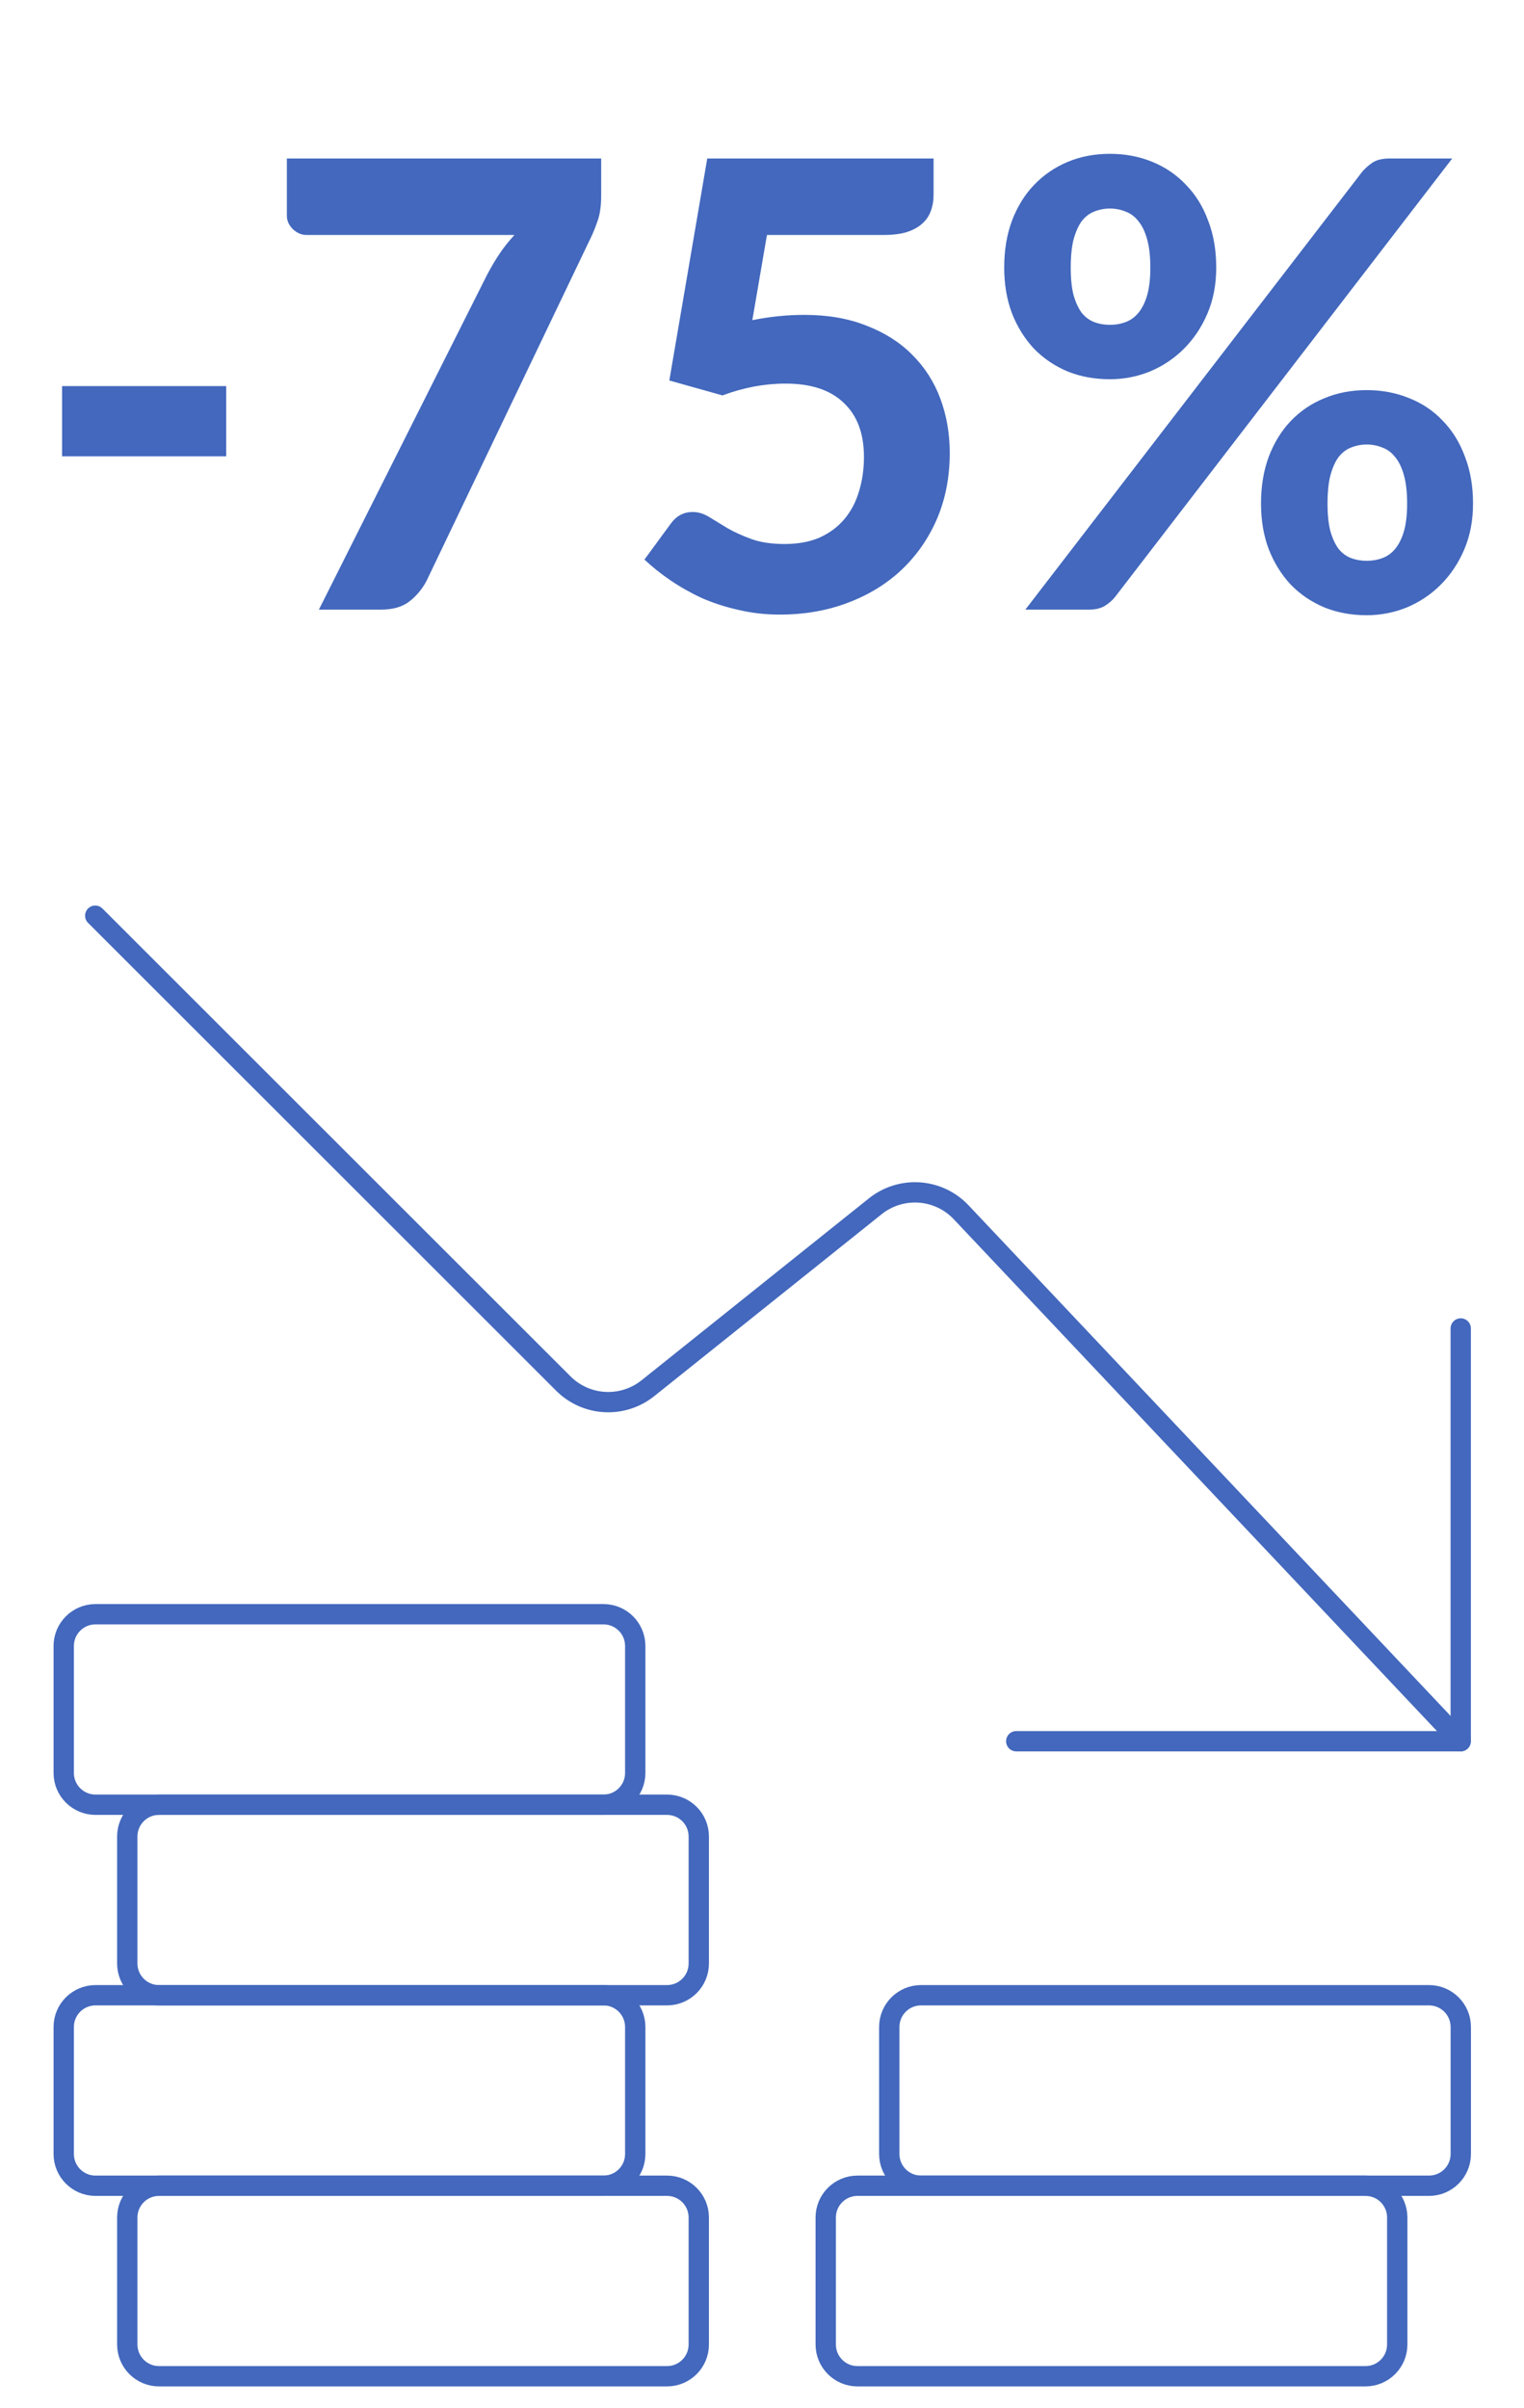
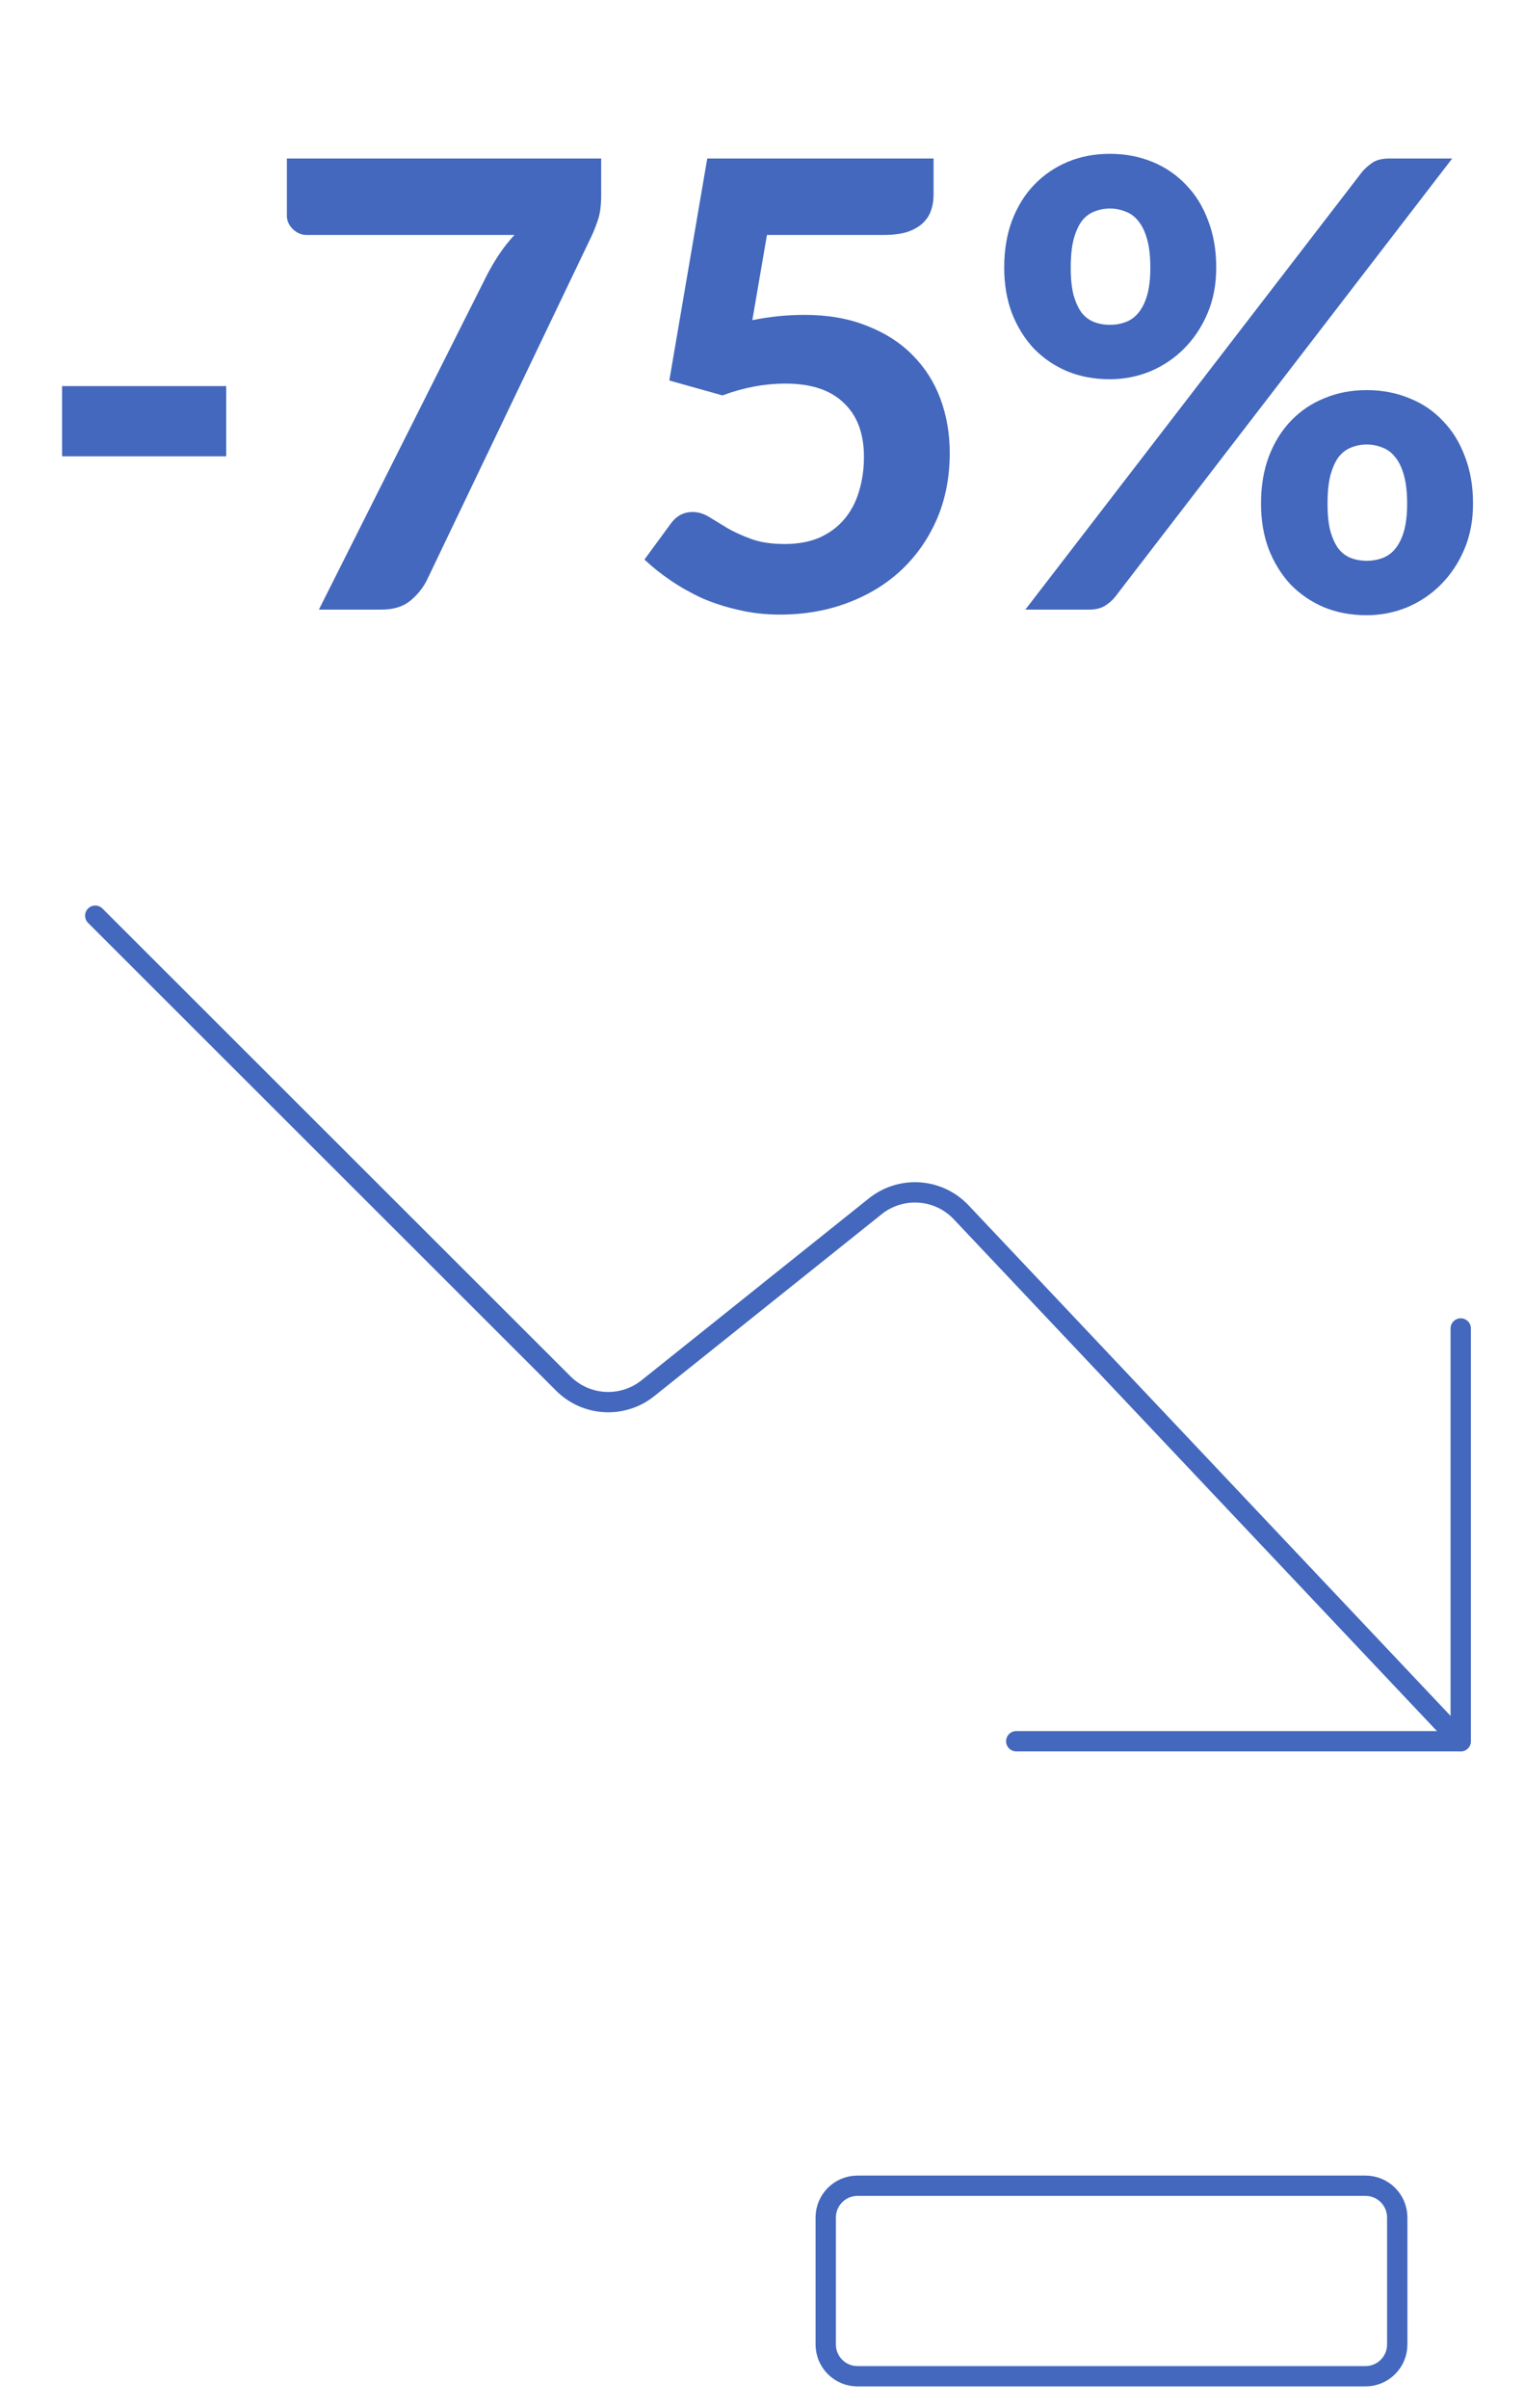
<svg xmlns="http://www.w3.org/2000/svg" width="150" height="237" viewBox="0 0 150 237" fill="none">
  <path d="M6.109 37.999H22.265V44.914H6.109V37.999ZM59.172 15.599V19.21C59.172 20.271 59.05 21.128 58.805 21.781C58.58 22.433 58.356 22.984 58.132 23.433L41.975 57.185C41.567 57.96 41.016 58.623 40.322 59.174C39.629 59.725 38.69 60 37.507 60H31.387L47.942 27.044C48.35 26.269 48.768 25.565 49.196 24.932C49.625 24.3 50.104 23.698 50.635 23.127H30.163C29.674 23.127 29.225 22.933 28.817 22.546C28.429 22.158 28.235 21.719 28.235 21.23V15.599H59.172ZM74.048 31.511C74.966 31.328 75.844 31.195 76.68 31.114C77.537 31.032 78.363 30.991 79.159 30.991C81.484 30.991 83.534 31.348 85.309 32.062C87.104 32.756 88.604 33.715 89.807 34.939C91.031 36.163 91.949 37.601 92.561 39.253C93.173 40.906 93.479 42.68 93.479 44.578C93.479 46.944 93.061 49.106 92.225 51.065C91.388 53.003 90.225 54.676 88.736 56.083C87.267 57.47 85.503 58.552 83.442 59.327C81.403 60.102 79.169 60.49 76.741 60.49C75.334 60.49 73.987 60.337 72.702 60.031C71.417 59.745 70.213 59.357 69.091 58.868C67.99 58.358 66.959 57.776 66.001 57.124C65.042 56.471 64.185 55.787 63.43 55.073L66.031 51.524C66.582 50.769 67.296 50.392 68.173 50.392C68.724 50.392 69.264 50.555 69.795 50.881C70.325 51.208 70.927 51.575 71.6 51.983C72.273 52.37 73.059 52.727 73.957 53.054C74.854 53.38 75.945 53.543 77.231 53.543C78.557 53.543 79.709 53.329 80.689 52.901C81.668 52.452 82.474 51.85 83.106 51.095C83.759 50.32 84.238 49.412 84.544 48.372C84.871 47.311 85.034 46.179 85.034 44.975C85.034 42.67 84.371 40.895 83.045 39.651C81.739 38.386 79.832 37.754 77.323 37.754C75.262 37.754 73.192 38.141 71.111 38.917L65.878 37.448L69.611 15.599H91.888V19.149C91.888 19.741 91.796 20.281 91.613 20.771C91.45 21.24 91.164 21.658 90.756 22.025C90.368 22.372 89.858 22.648 89.226 22.852C88.614 23.035 87.859 23.127 86.962 23.127H75.487L74.048 31.511ZM119.708 26.34C119.708 27.992 119.423 29.492 118.851 30.838C118.28 32.185 117.505 33.347 116.526 34.327C115.567 35.285 114.455 36.03 113.19 36.56C111.926 37.07 110.61 37.325 109.243 37.325C107.733 37.325 106.346 37.07 105.081 36.56C103.817 36.03 102.715 35.285 101.777 34.327C100.859 33.347 100.134 32.185 99.604 30.838C99.094 29.492 98.839 27.992 98.839 26.34C98.839 24.626 99.094 23.086 99.604 21.719C100.134 20.332 100.859 19.159 101.777 18.2C102.715 17.221 103.817 16.466 105.081 15.936C106.346 15.406 107.733 15.14 109.243 15.14C110.753 15.14 112.15 15.406 113.435 15.936C114.72 16.466 115.822 17.221 116.74 18.2C117.678 19.159 118.403 20.332 118.913 21.719C119.443 23.086 119.708 24.626 119.708 26.34ZM113.221 26.34C113.221 25.238 113.119 24.32 112.915 23.586C112.711 22.831 112.425 22.229 112.058 21.781C111.711 21.332 111.293 21.016 110.804 20.832C110.314 20.628 109.794 20.526 109.243 20.526C108.692 20.526 108.172 20.628 107.682 20.832C107.213 21.016 106.805 21.332 106.458 21.781C106.132 22.229 105.867 22.831 105.663 23.586C105.479 24.32 105.387 25.238 105.387 26.34C105.387 27.421 105.479 28.319 105.663 29.033C105.867 29.747 106.132 30.328 106.458 30.777C106.805 31.205 107.213 31.511 107.682 31.695C108.172 31.879 108.692 31.97 109.243 31.97C109.794 31.97 110.314 31.879 110.804 31.695C111.293 31.511 111.711 31.205 112.058 30.777C112.425 30.328 112.711 29.747 112.915 29.033C113.119 28.319 113.221 27.421 113.221 26.34ZM134.09 16.885C134.376 16.558 134.712 16.262 135.1 15.997C135.508 15.732 136.069 15.599 136.783 15.599H142.934L109.733 58.776C109.447 59.123 109.1 59.419 108.692 59.663C108.284 59.888 107.784 60 107.193 60H100.92L134.09 16.885ZM144.984 49.565C144.984 51.218 144.698 52.717 144.127 54.064C143.556 55.41 142.781 56.573 141.801 57.552C140.843 58.511 139.731 59.255 138.466 59.786C137.201 60.296 135.885 60.551 134.519 60.551C133.009 60.551 131.622 60.296 130.357 59.786C129.092 59.255 127.991 58.511 127.052 57.552C126.134 56.573 125.41 55.41 124.88 54.064C124.37 52.717 124.115 51.218 124.115 49.565C124.115 47.852 124.37 46.312 124.88 44.945C125.41 43.558 126.134 42.385 127.052 41.426C127.991 40.447 129.092 39.702 130.357 39.192C131.622 38.662 133.009 38.396 134.519 38.396C136.028 38.396 137.426 38.662 138.711 39.192C139.996 39.702 141.098 40.447 142.016 41.426C142.954 42.385 143.678 43.558 144.188 44.945C144.719 46.312 144.984 47.852 144.984 49.565ZM138.497 49.565C138.497 48.464 138.395 47.546 138.191 46.811C137.987 46.057 137.701 45.455 137.334 45.006C136.987 44.557 136.569 44.241 136.079 44.057C135.59 43.853 135.069 43.751 134.519 43.751C133.968 43.751 133.448 43.853 132.958 44.057C132.489 44.241 132.081 44.557 131.734 45.006C131.408 45.455 131.142 46.057 130.938 46.811C130.755 47.546 130.663 48.464 130.663 49.565C130.663 50.647 130.755 51.544 130.938 52.258C131.142 52.972 131.408 53.554 131.734 54.002C132.081 54.431 132.489 54.737 132.958 54.92C133.448 55.104 133.968 55.196 134.519 55.196C135.069 55.196 135.59 55.104 136.079 54.92C136.569 54.737 136.987 54.431 137.334 54.002C137.701 53.554 137.987 52.972 138.191 52.258C138.395 51.544 138.497 50.647 138.497 49.565Z" fill="#4368BD" />
-   <path d="M59.398 158.875H9.398C7.673 158.875 6.273 160.274 6.273 162V174.5C6.273 176.226 7.673 177.625 9.398 177.625H59.398C61.124 177.625 62.523 176.226 62.523 174.5V162C62.523 160.274 61.124 158.875 59.398 158.875Z" stroke="#4368BD" stroke-width="2" stroke-linecap="round" stroke-linejoin="round" />
-   <path d="M65.652 177.625H15.652C13.927 177.625 12.527 179.024 12.527 180.75V193.25C12.527 194.976 13.927 196.375 15.652 196.375H65.652C67.378 196.375 68.777 194.976 68.777 193.25V180.75C68.777 179.024 67.378 177.625 65.652 177.625Z" stroke="#4368BD" stroke-width="2" stroke-linecap="round" stroke-linejoin="round" />
-   <path d="M59.398 196.375H9.398C7.673 196.375 6.273 197.774 6.273 199.5V212C6.273 213.726 7.673 215.125 9.398 215.125H59.398C61.124 215.125 62.523 213.726 62.523 212V199.5C62.523 197.774 61.124 196.375 59.398 196.375Z" stroke="#4368BD" stroke-width="2" stroke-linecap="round" stroke-linejoin="round" />
-   <path d="M65.652 215.125H15.652C13.927 215.125 12.527 216.524 12.527 218.25V230.75C12.527 232.476 13.927 233.875 15.652 233.875H65.652C67.378 233.875 68.777 232.476 68.777 230.75V218.25C68.777 216.524 67.378 215.125 65.652 215.125Z" stroke="#4368BD" stroke-width="2" stroke-linecap="round" stroke-linejoin="round" />
-   <path d="M140.652 196.375H90.652C88.927 196.375 87.527 197.774 87.527 199.5V212C87.527 213.726 88.927 215.125 90.652 215.125H140.652C142.378 215.125 143.777 213.726 143.777 212V199.5C143.777 197.774 142.378 196.375 140.652 196.375Z" stroke="#4368BD" stroke-width="2" stroke-linecap="round" stroke-linejoin="round" />
  <path d="M134.398 215.125H84.398C82.672 215.125 81.273 216.524 81.273 218.25V230.75C81.273 232.476 82.672 233.875 84.398 233.875H134.398C136.124 233.875 137.523 232.476 137.523 230.75V218.25C137.523 216.524 136.124 215.125 134.398 215.125Z" stroke="#4368BD" stroke-width="2" stroke-linecap="round" stroke-linejoin="round" />
  <path d="M9.375 90.125L55.444 136.169C56.531 137.257 57.982 137.906 59.518 137.991C61.054 138.076 62.567 137.592 63.769 136.631L86.156 118.719C87.382 117.741 88.93 117.259 90.494 117.369C92.058 117.479 93.524 118.172 94.6 119.313L143.75 171.375" stroke="#4368BD" stroke-width="2" stroke-linecap="round" stroke-linejoin="round" />
  <path d="M100.023 171.375H143.773V130.75" stroke="#4368BD" stroke-width="2" stroke-linecap="round" stroke-linejoin="round" />
</svg>